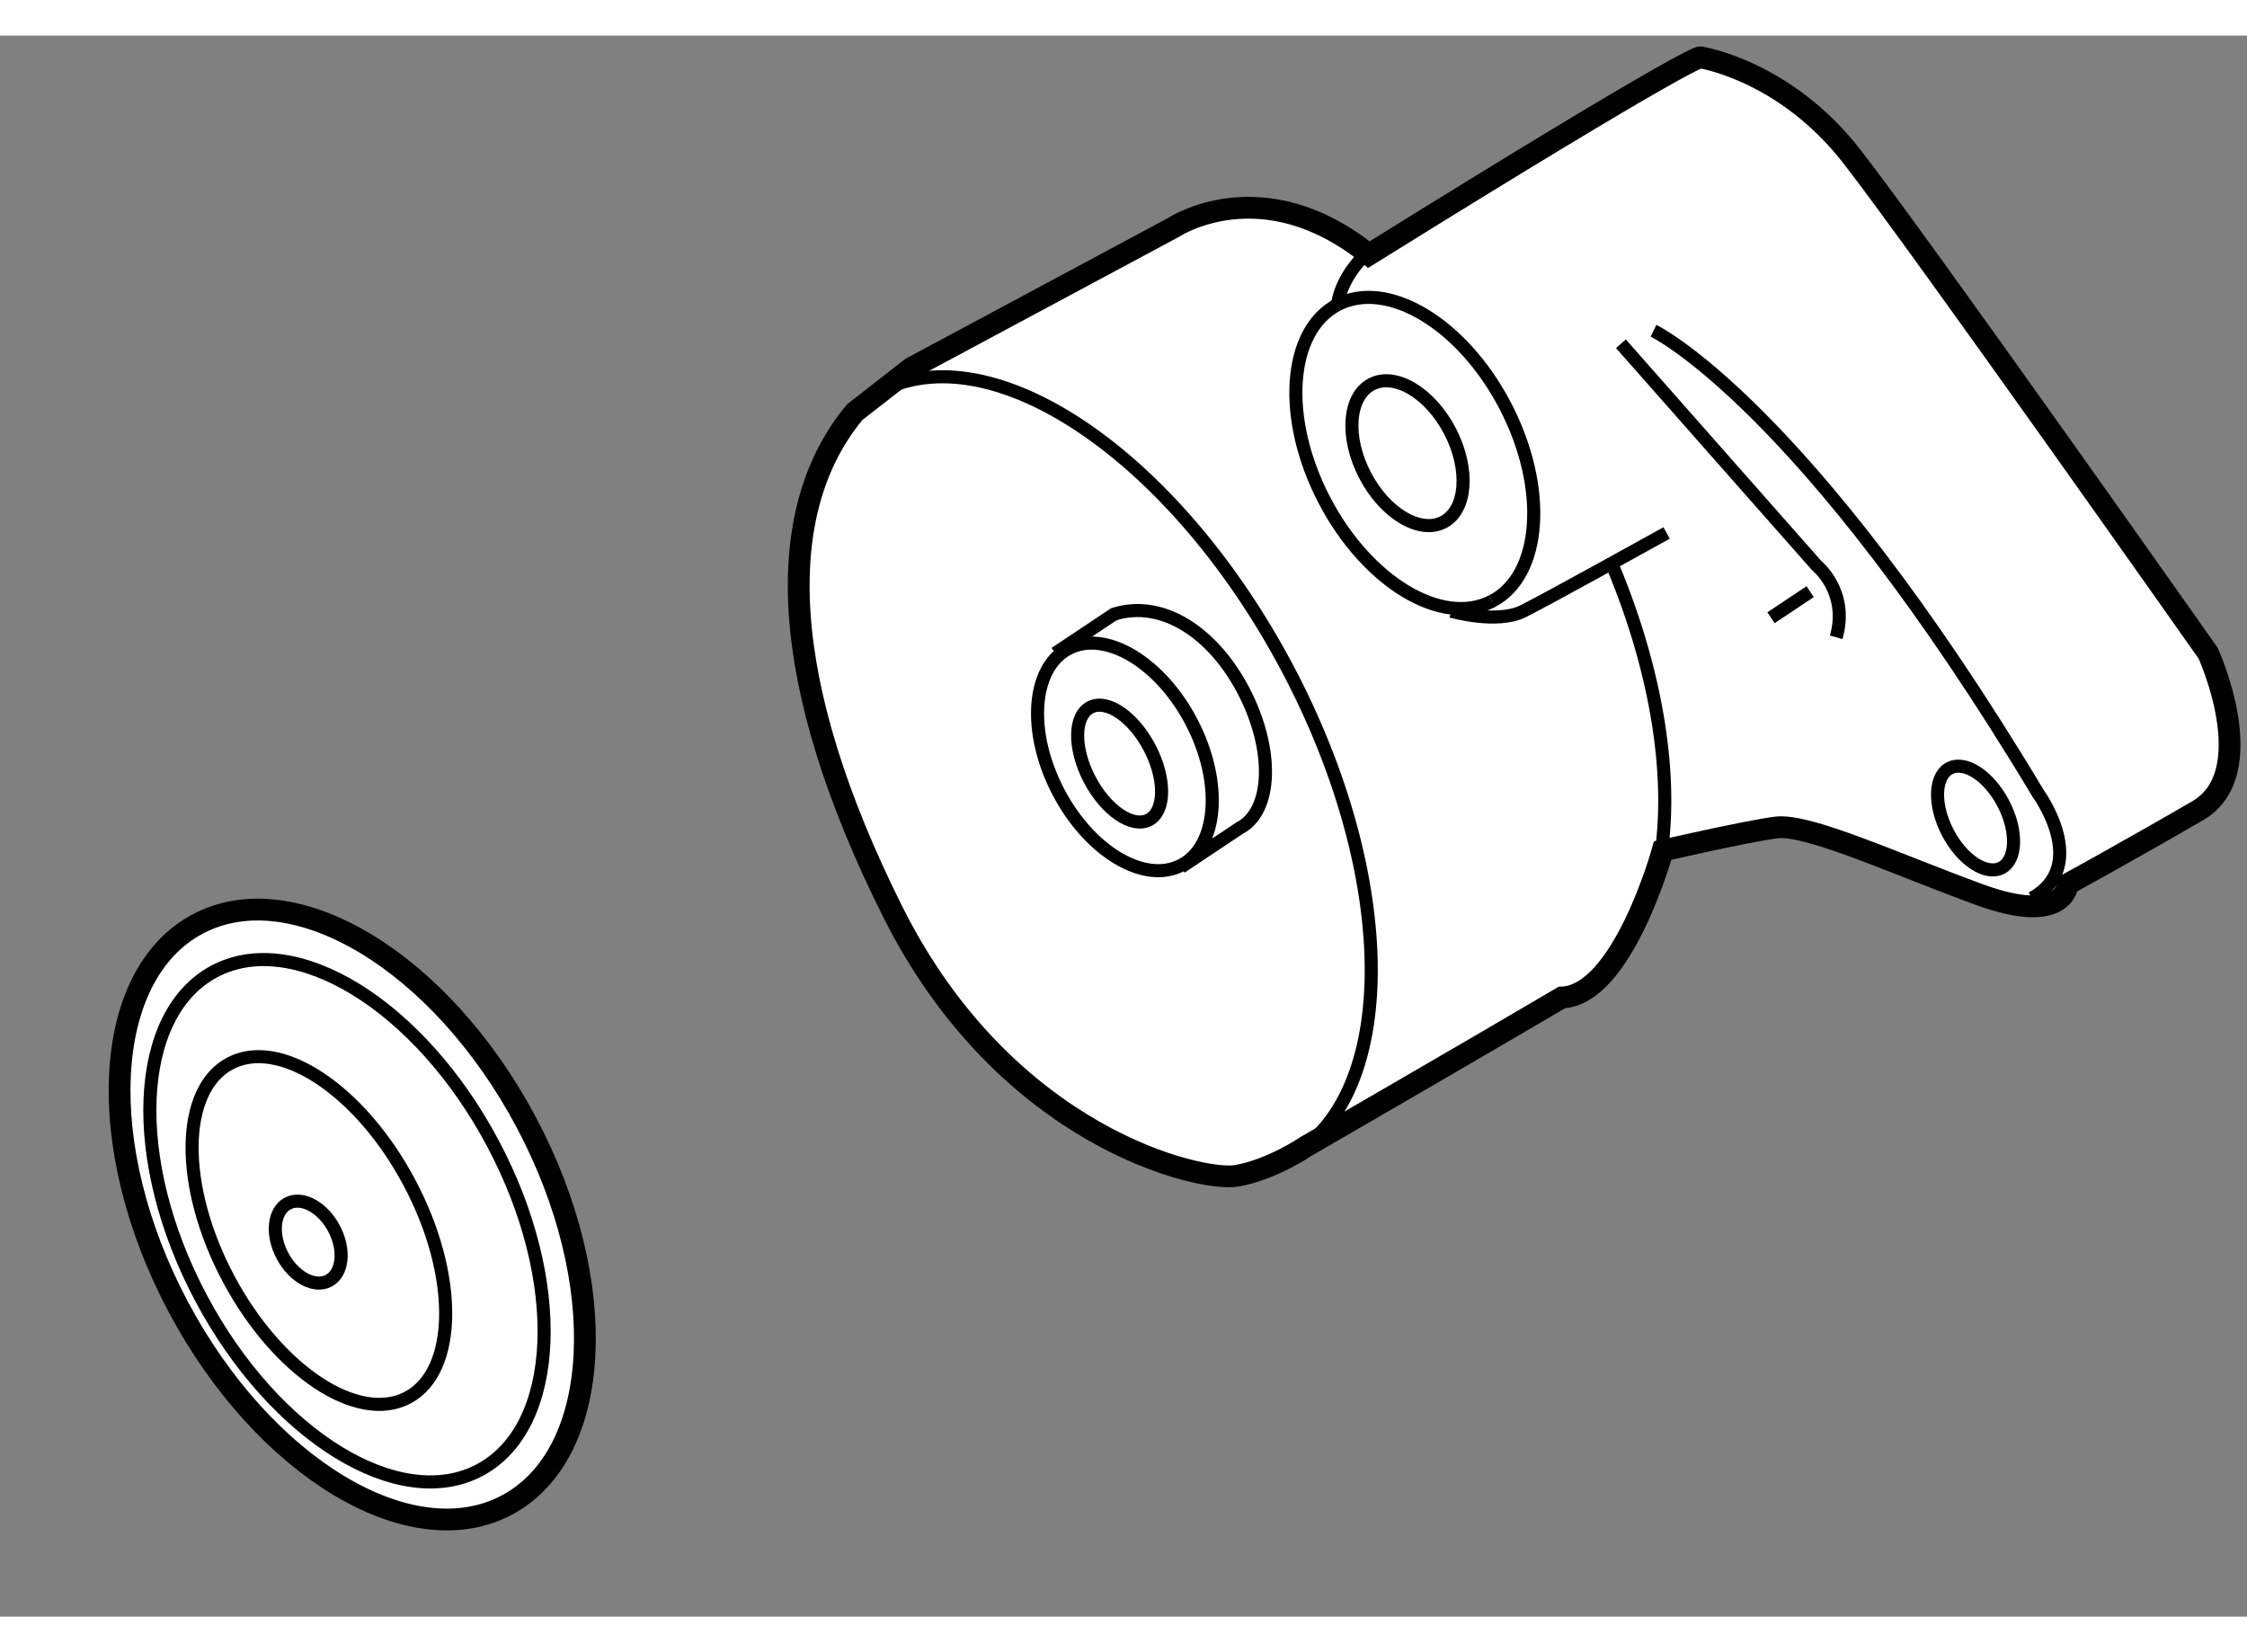
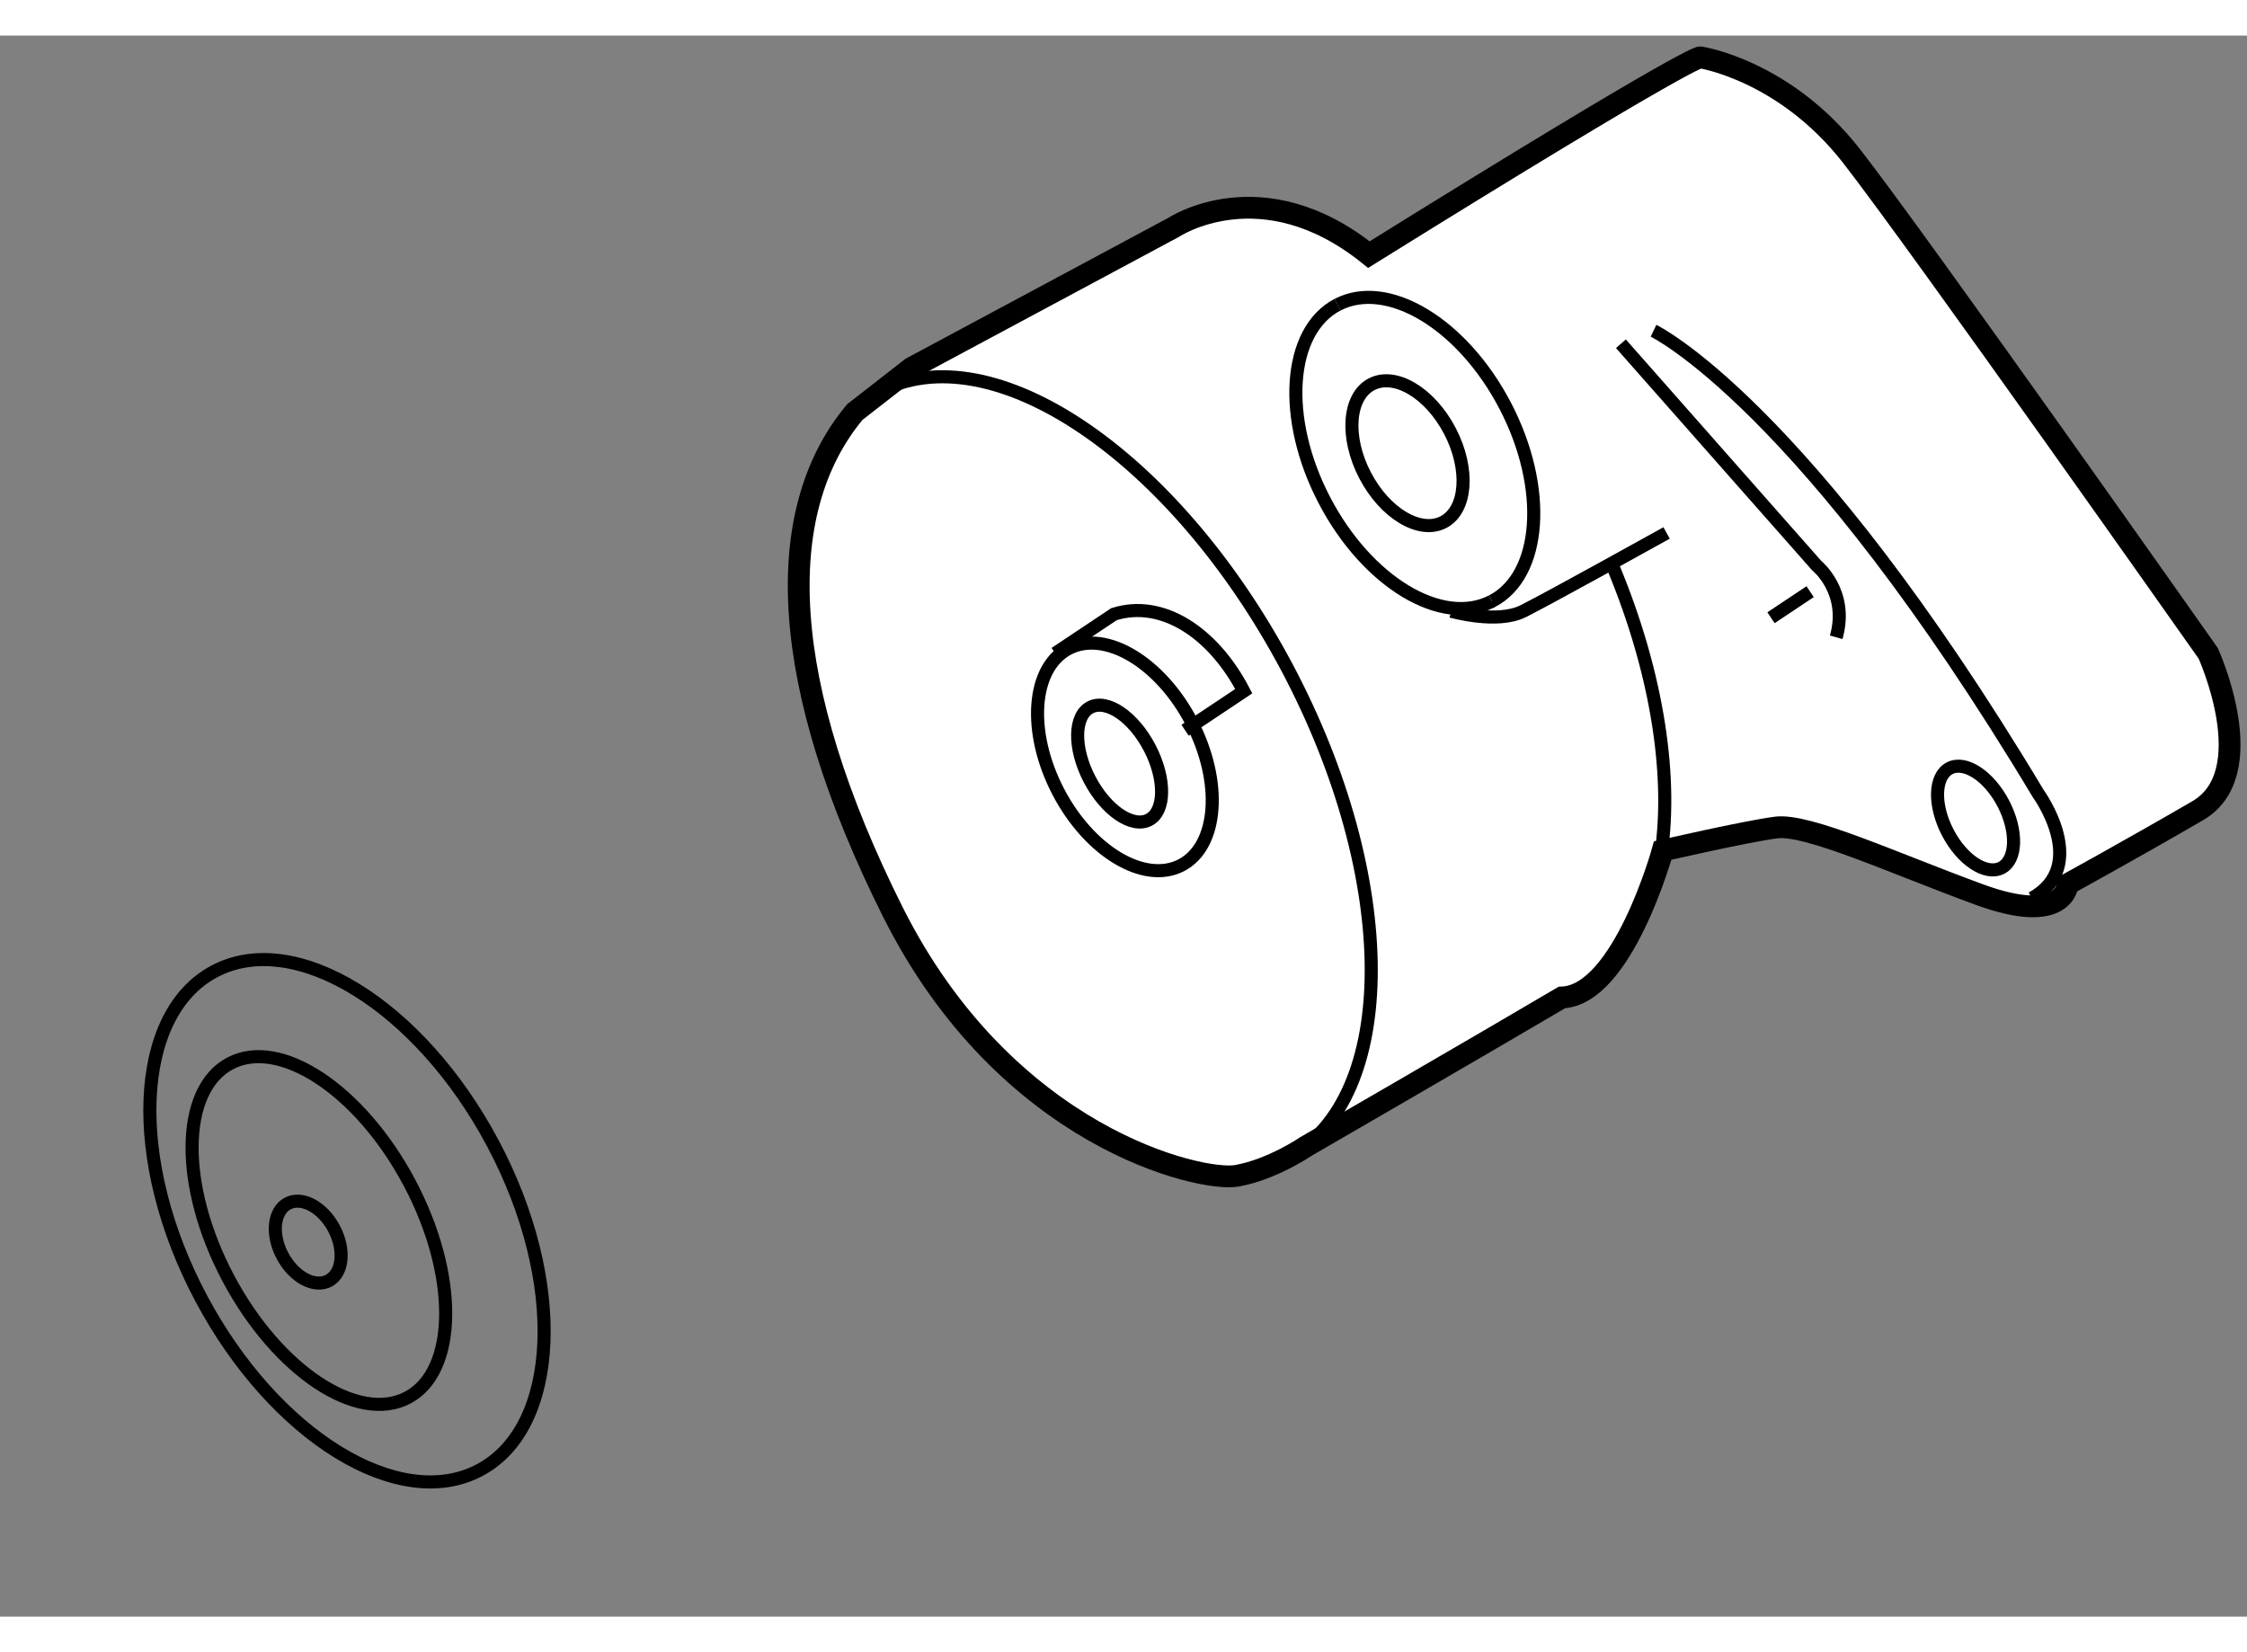
<svg xmlns="http://www.w3.org/2000/svg" version="1.1" x="0px" y="0px" width="244.8px" height="180px" viewBox="156.937 23.211 51.552 36.273" enable-background="new 0 0 244.8 180" xml:space="preserve">
  <rect x="156.937" y="23.211" width="51.552" height="36.273" fill="#808080" stroke="none" />
  <g>
    <path fill="#FFFFFF" stroke="#000000" stroke-width="0.5" d="M177.848,30.836l6.017-3.226c0,0,2.022-1.348,4.478,0.626     c7.51-4.67,7.605-4.525,7.605-4.525s1.925,0.288,3.467,2.262c1.541,1.975,8.184,11.41,8.184,11.41s1.25,2.744-0.241,3.611     c-1.492,0.867-2.983,1.686-2.983,1.686s-0.049,0.962-2.022,0.24s-3.947-1.637-4.67-1.54c-0.723,0.096-2.6,0.529-2.6,0.529     s-0.915,3.322-2.312,3.37c-1.877,1.107-5.872,3.418-5.872,3.418s-0.771,0.529-1.589,0.674c-0.818,0.144-5.295-0.867-7.895-6.066     s-2.792-9.146-0.866-11.457C177.848,30.836,177.848,30.836,177.848,30.836z" />
    <path fill="none" stroke="#000000" stroke-width="0.3" d="M177.11,31.385c2.579-1.372,6.762,1.454,9.347,6.31      c2.582,4.857,2.588,9.905,0.009,11.277" />
    <ellipse transform="matrix(0.887 -0.462 0.462 0.887 2.213 88.871)" fill="none" stroke="#000000" stroke-width="0.3" cx="182.604" cy="39.916" rx="0.778" ry="1.455" />
    <ellipse transform="matrix(0.887 -0.462 0.462 0.887 3.789 98.013)" fill="none" stroke="#000000" stroke-width="0.3" cx="202.267" cy="41.259" rx="0.719" ry="1.288" />
    <path fill="none" stroke="#000000" stroke-width="0.3" d="M191.166,36.188c-1.146,0.598-2.868-0.442-3.846-2.321      c-0.979-1.878-0.84-3.885,0.305-4.483" />
    <path fill="none" stroke="#000000" stroke-width="0.3" d="M187.625,29.385c1.146-0.596,2.869,0.442,3.847,2.322      c0.979,1.878,0.842,3.886-0.305,4.481c-0.001,0-0.001,0-0.001,0" />
    <ellipse transform="matrix(0.887 -0.462 0.462 0.887 6.215 91.082)" fill="none" stroke="#000000" stroke-width="0.3" cx="189.223" cy="32.842" rx="1.098" ry="1.783" />
    <ellipse transform="matrix(0.887 -0.462 0.462 0.887 2.268 88.878)" fill="none" stroke="#000000" stroke-width="0.3" cx="182.737" cy="39.804" rx="1.725" ry="2.802" />
-     <path fill="none" stroke="#000000" stroke-width="0.3" d="M181.146,37.384l1.347-0.898c1.105-0.351,2.281,0.423,2.979,1.766      c0.699,1.344,0.657,2.75-0.095,3.141l-1.346,0.897" />
+     <path fill="none" stroke="#000000" stroke-width="0.3" d="M181.146,37.384l1.347-0.898c1.105-0.351,2.281,0.423,2.979,1.766      l-1.346,0.897" />
    <path fill="none" stroke="#000000" stroke-width="0.3" d="M193.939,35.385c1.035,2.482,1.396,4.904,1.083,6.75" />
-     <path fill="none" stroke="#000000" stroke-width="0.3" d="M187.625,29.385c0,0,0.036-0.589,0.686-1.2" />
    <path fill="none" stroke="#000000" stroke-width="0.3" d="M190.234,36.418c0,0,1.046,0.299,1.646,0      c0.599-0.299,3.293-1.796,3.293-1.796" />
    <path fill="none" stroke="#000000" stroke-width="0.3" d="M194.873,29.983c0,0,3.443,1.645,8.83,10.624      c0,0,1.196,1.647-0.15,2.396" />
    <path fill="none" stroke="#000000" stroke-width="0.3" d="M194.125,30.281l4.49,5.088c0,0,0.748,0.599,0.449,1.647" />
    <line fill="none" stroke="#000000" stroke-width="0.3" x1="197.568" y1="36.567" x2="198.466" y2="35.969" />
  </g>
  <g>
-     <ellipse transform="matrix(0.883 -0.47 0.47 0.883 -4.297 83.38)" fill="#FFFFFF" stroke="#000000" stroke-width="0.5" cx="164.975" cy="50.303" rx="4.517" ry="7.548" />
    <ellipse transform="matrix(0.883 -0.47 0.47 0.883 -4.376 83.343)" fill="none" stroke="#000000" stroke-width="0.3" cx="164.854" cy="50.442" rx="3.788" ry="6.478" />
    <ellipse transform="matrix(0.883 -0.47 0.47 0.883 -4.569 83.051)" fill="none" stroke="#000000" stroke-width="0.3" cx="164.213" cy="50.685" rx="2.349" ry="4.34" />
    <ellipse transform="matrix(0.883 -0.469 0.469 0.883 -4.646 82.964)" fill="none" stroke="#000000" stroke-width="0.3" cx="164.021" cy="50.797" rx="0.669" ry="1.003" />
  </g>
</svg>